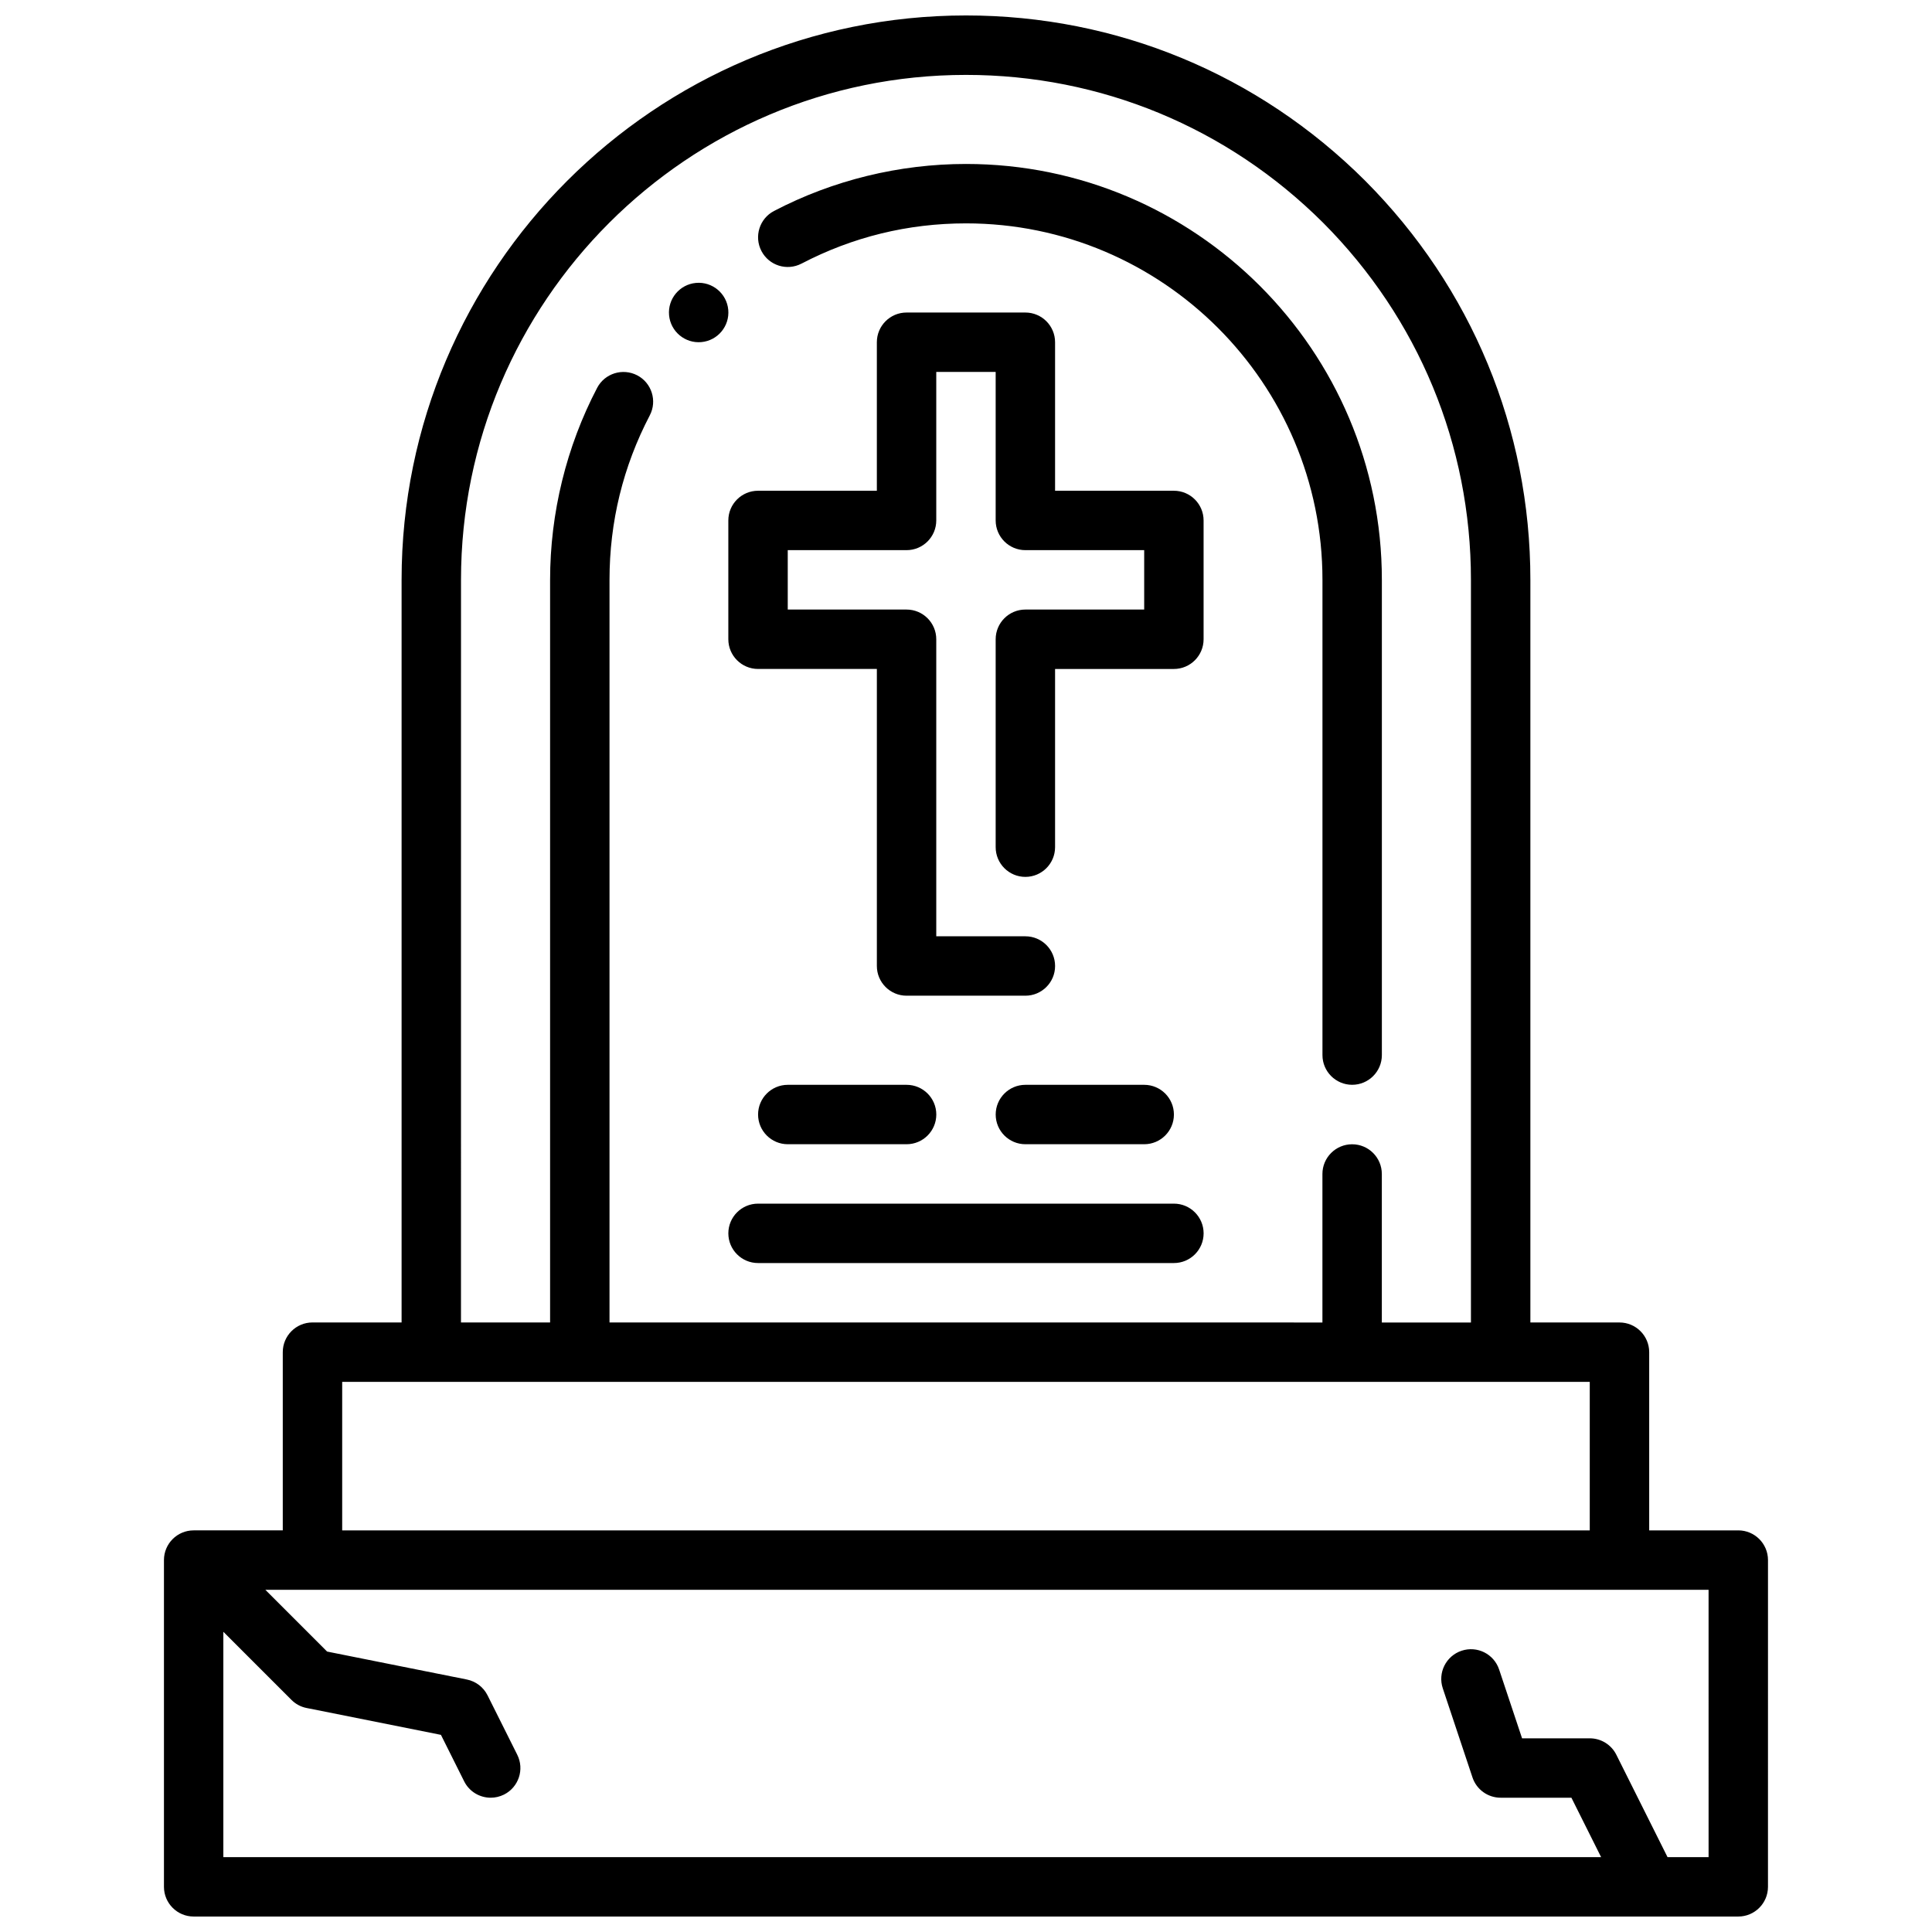
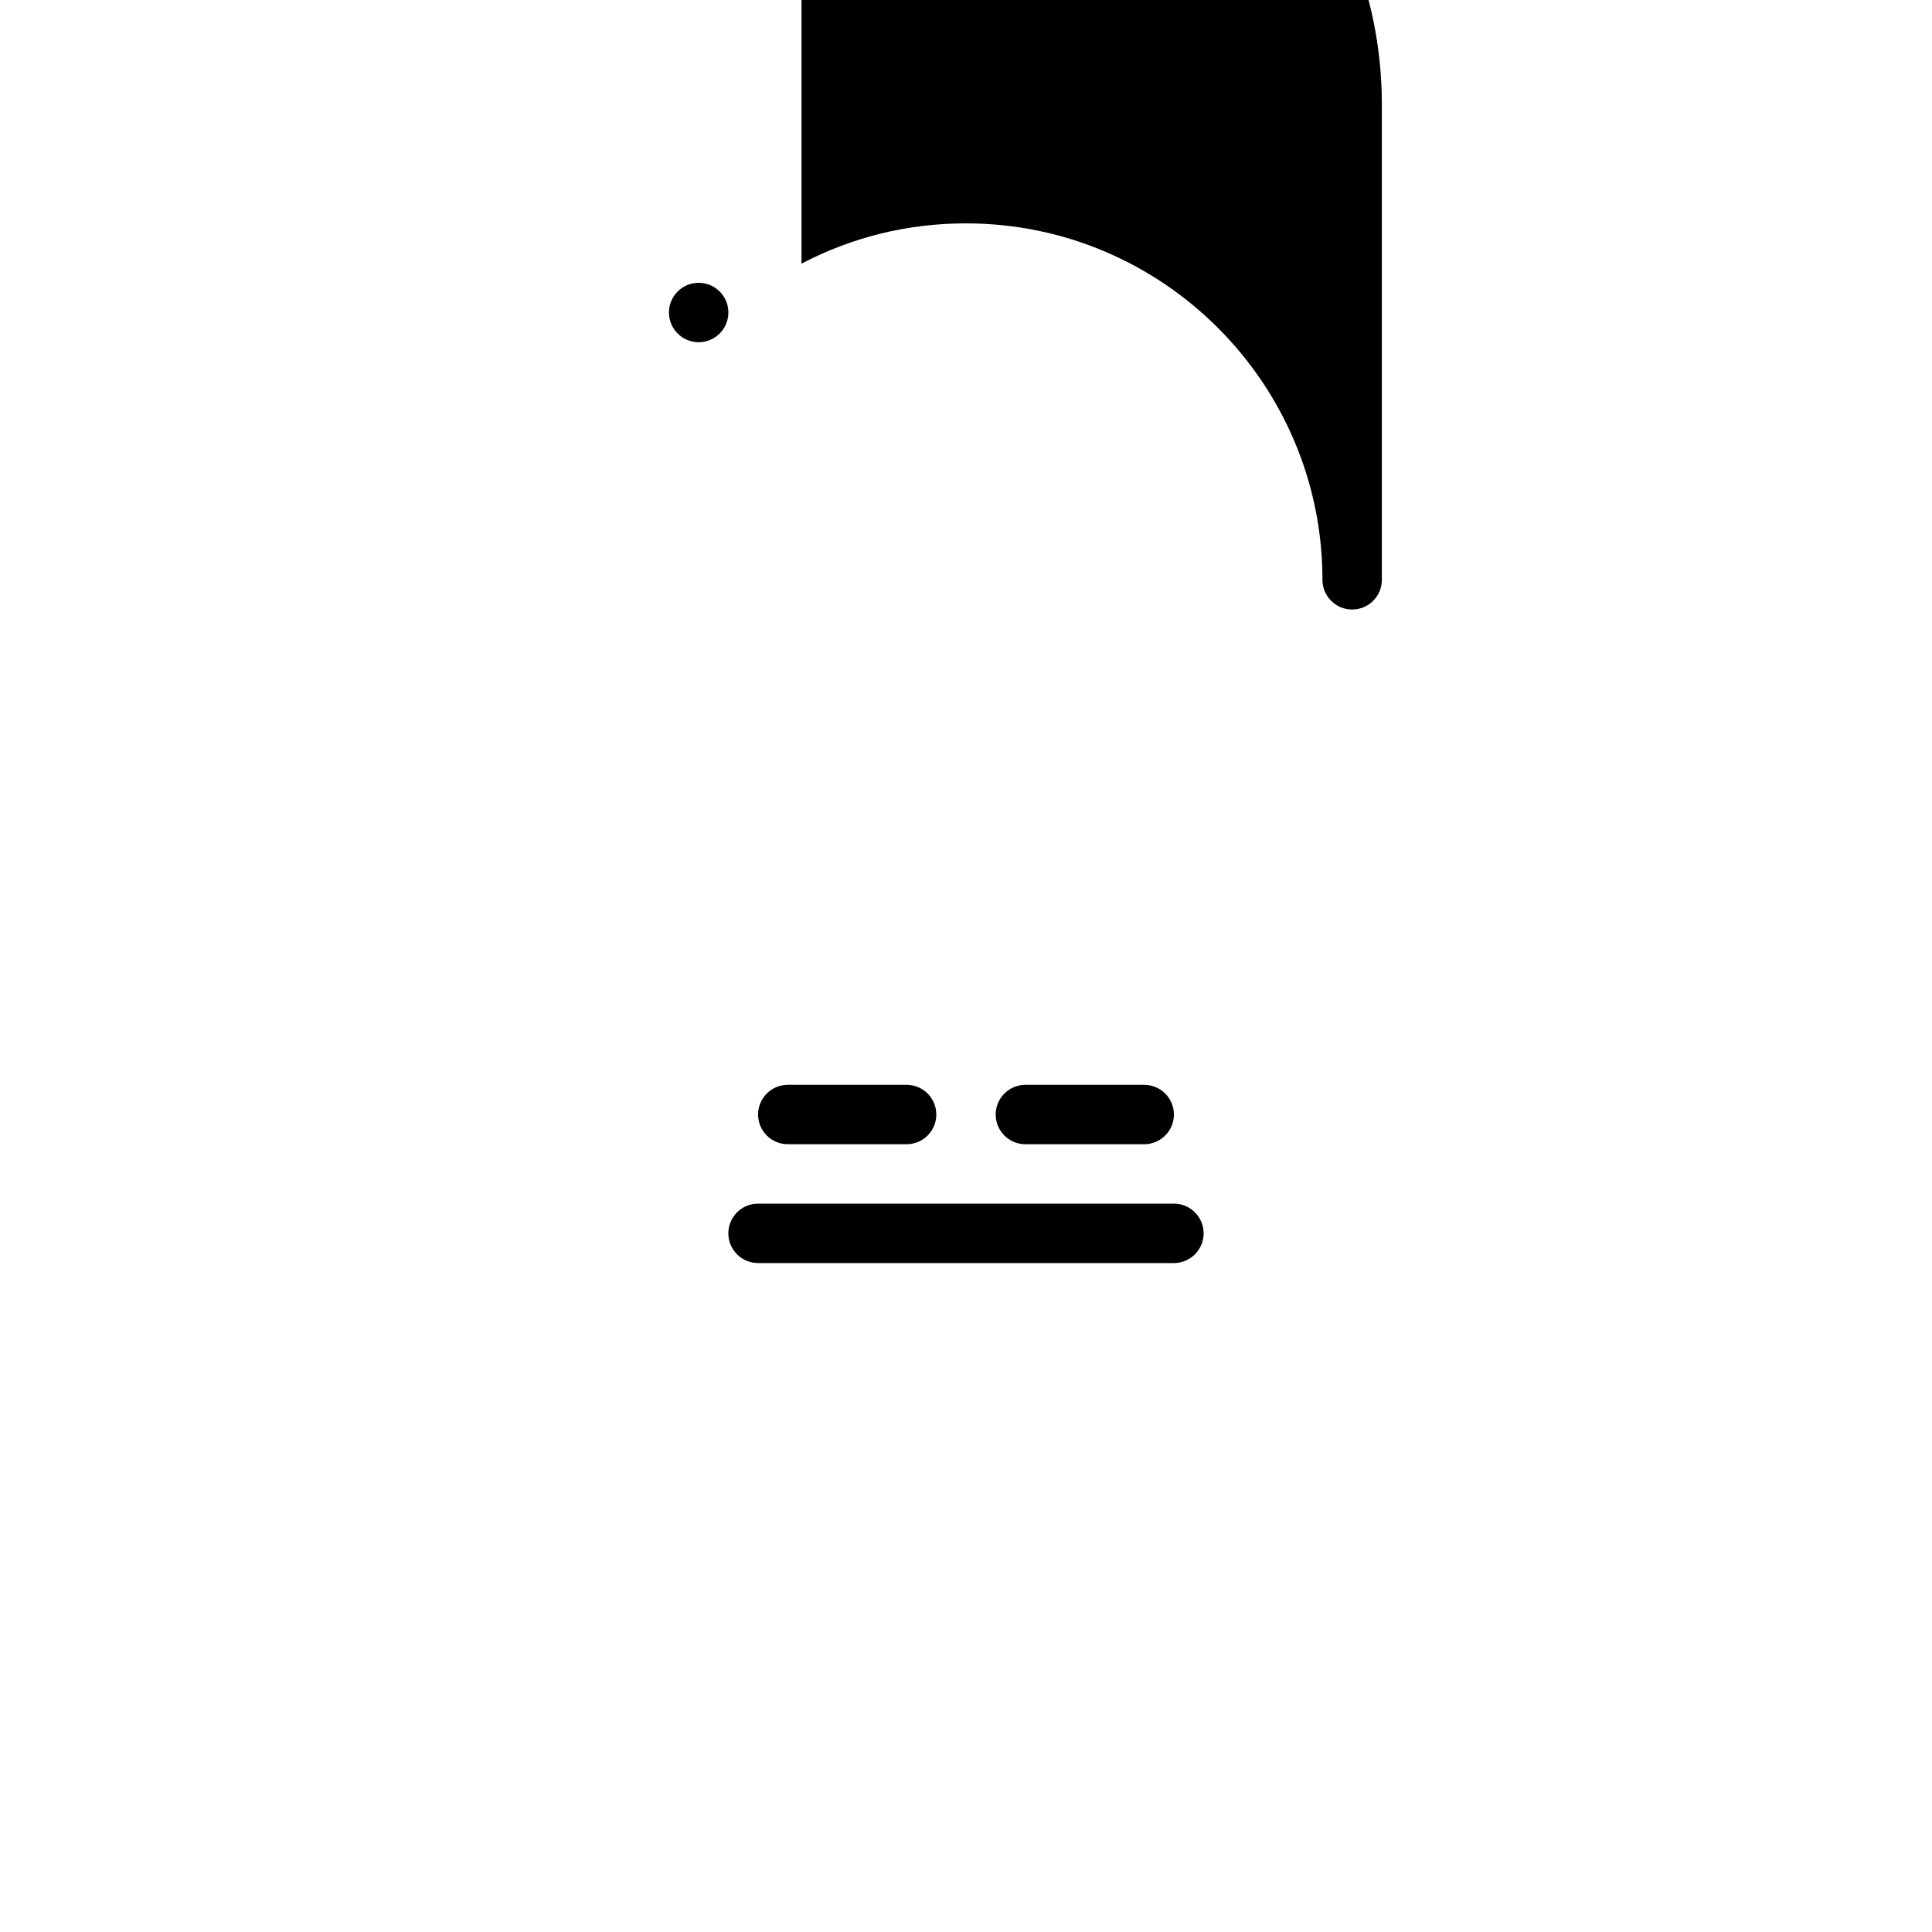
<svg xmlns="http://www.w3.org/2000/svg" width="800px" height="800px" version="1.1" viewBox="144 144 512 512">
  <defs>
    <clipPath id="a">
-       <path d="m187 148.09h426v503.81h-426z" />
-     </clipPath>
+       </clipPath>
  </defs>
  <g clip-path="url(#a)">
    <path d="m604.67 549.57h-23.617v-47.23c0-4.344-3.527-7.871-7.871-7.871h-23.617v-196.8c0-39.887-15.547-77.453-43.801-105.79-28.312-28.238-65.879-43.785-105.77-43.785-82.477 0-149.57 67.094-149.57 149.57v196.8h-23.617c-4.344 0-7.871 3.527-7.871 7.871v47.23h-23.617c-4.344 0-7.871 3.527-7.871 7.871v86.594c0 4.344 3.527 7.871 7.871 7.871h409.34c4.344 0 7.871-3.527 7.871-7.871l0.004-86.594c0-4.344-3.527-7.871-7.871-7.871zm-338.5-251.9c0-73.793 60.031-133.82 133.82-133.82 35.691 0 69.305 13.918 94.637 39.172 25.27 25.344 39.188 58.957 39.188 94.652v196.8h-23.617v-39.359c0-4.344-3.527-7.871-7.871-7.871s-7.871 3.527-7.871 7.871v39.359l-188.93-0.004v-196.8c0-15.375 3.59-30.031 10.668-43.586 2.016-3.848 0.52-8.613-3.328-10.621-3.863-2-8.613-0.512-10.621 3.328-8.156 15.602-12.465 33.195-12.465 50.879v196.8h-23.617zm-31.488 212.54h330.62v39.359h-330.62zm362.11 125.95h-10.879l-13.57-27.137c-1.332-2.668-4.059-4.352-7.039-4.352h-17.941l-6.078-18.23c-1.371-4.117-5.816-6.359-9.957-4.977-4.125 1.379-6.352 5.832-4.977 9.957l7.871 23.617c1.074 3.211 4.07 5.375 7.465 5.375h18.75l7.871 15.742-365.12 0.004v-59.719l18.051 18.051c1.102 1.102 2.496 1.852 4.023 2.148l35.59 7.117 6.148 12.305c1.375 2.762 4.152 4.352 7.043 4.352 1.18 0 2.387-0.27 3.512-0.828 3.891-1.945 5.465-6.676 3.519-10.562l-7.871-15.742c-1.086-2.172-3.117-3.723-5.496-4.195l-37.023-7.406-16.367-16.367h382.47z" />
  </g>
-   <path d="m356.41 213.86c13.555-7.074 28.215-10.664 43.59-10.664 52.09 0 94.465 42.375 94.465 94.465v125.95c0 4.344 3.527 7.871 7.871 7.871s7.871-3.527 7.871-7.871v-125.95c0-60.773-49.438-110.21-110.21-110.21-17.68 0-35.273 4.305-50.875 12.461-3.856 2.008-5.344 6.769-3.328 10.621 2.004 3.844 6.75 5.34 10.613 3.324z" />
-   <path d="m344.89 321.28h31.488v78.719c0 4.344 3.527 7.871 7.871 7.871h31.488c4.344 0 7.871-3.527 7.871-7.871s-3.527-7.871-7.871-7.871h-23.617v-78.719c0-4.344-3.527-7.871-7.871-7.871h-31.488v-15.742h31.488c4.344 0 7.871-3.527 7.871-7.871v-39.359h15.742v39.359c0 4.344 3.527 7.871 7.871 7.871h31.488v15.742h-31.488c-4.344 0-7.871 3.527-7.871 7.871v55.105c0 4.344 3.527 7.871 7.871 7.871s7.871-3.527 7.871-7.871v-47.23h31.488c4.344 0 7.871-3.527 7.871-7.871v-31.488c0-4.344-3.527-7.871-7.871-7.871h-31.488v-39.359c0-4.344-3.527-7.871-7.871-7.871h-31.488c-4.344 0-7.871 3.527-7.871 7.871v39.359h-31.488c-4.344 0-7.871 3.527-7.871 7.871v31.488c0.004 4.34 3.531 7.867 7.875 7.867z" />
+   <path d="m356.41 213.86c13.555-7.074 28.215-10.664 43.59-10.664 52.09 0 94.465 42.375 94.465 94.465c0 4.344 3.527 7.871 7.871 7.871s7.871-3.527 7.871-7.871v-125.95c0-60.773-49.438-110.21-110.21-110.21-17.68 0-35.273 4.305-50.875 12.461-3.856 2.008-5.344 6.769-3.328 10.621 2.004 3.844 6.75 5.34 10.613 3.324z" />
  <path d="m352.77 431.49c-4.344 0-7.871 3.527-7.871 7.871s3.527 7.871 7.871 7.871h31.488c4.344 0 7.871-3.527 7.871-7.871s-3.527-7.871-7.871-7.871z" />
  <path d="m344.89 478.72h110.21c4.344 0 7.871-3.527 7.871-7.871s-3.527-7.871-7.871-7.871h-110.21c-4.344 0-7.871 3.527-7.871 7.871s3.527 7.871 7.871 7.871z" />
  <path d="m415.74 431.49c-4.344 0-7.871 3.527-7.871 7.871s3.527 7.871 7.871 7.871h31.488c4.344 0 7.871-3.527 7.871-7.871s-3.527-7.871-7.871-7.871z" />
  <path d="m329.87 234.66c4.328-0.395 7.519-4.227 7.125-8.559-0.395-4.328-4.227-7.519-8.559-7.125-4.328 0.395-7.519 4.227-7.125 8.559 0.395 4.328 4.227 7.516 8.559 7.125z" />
</svg>